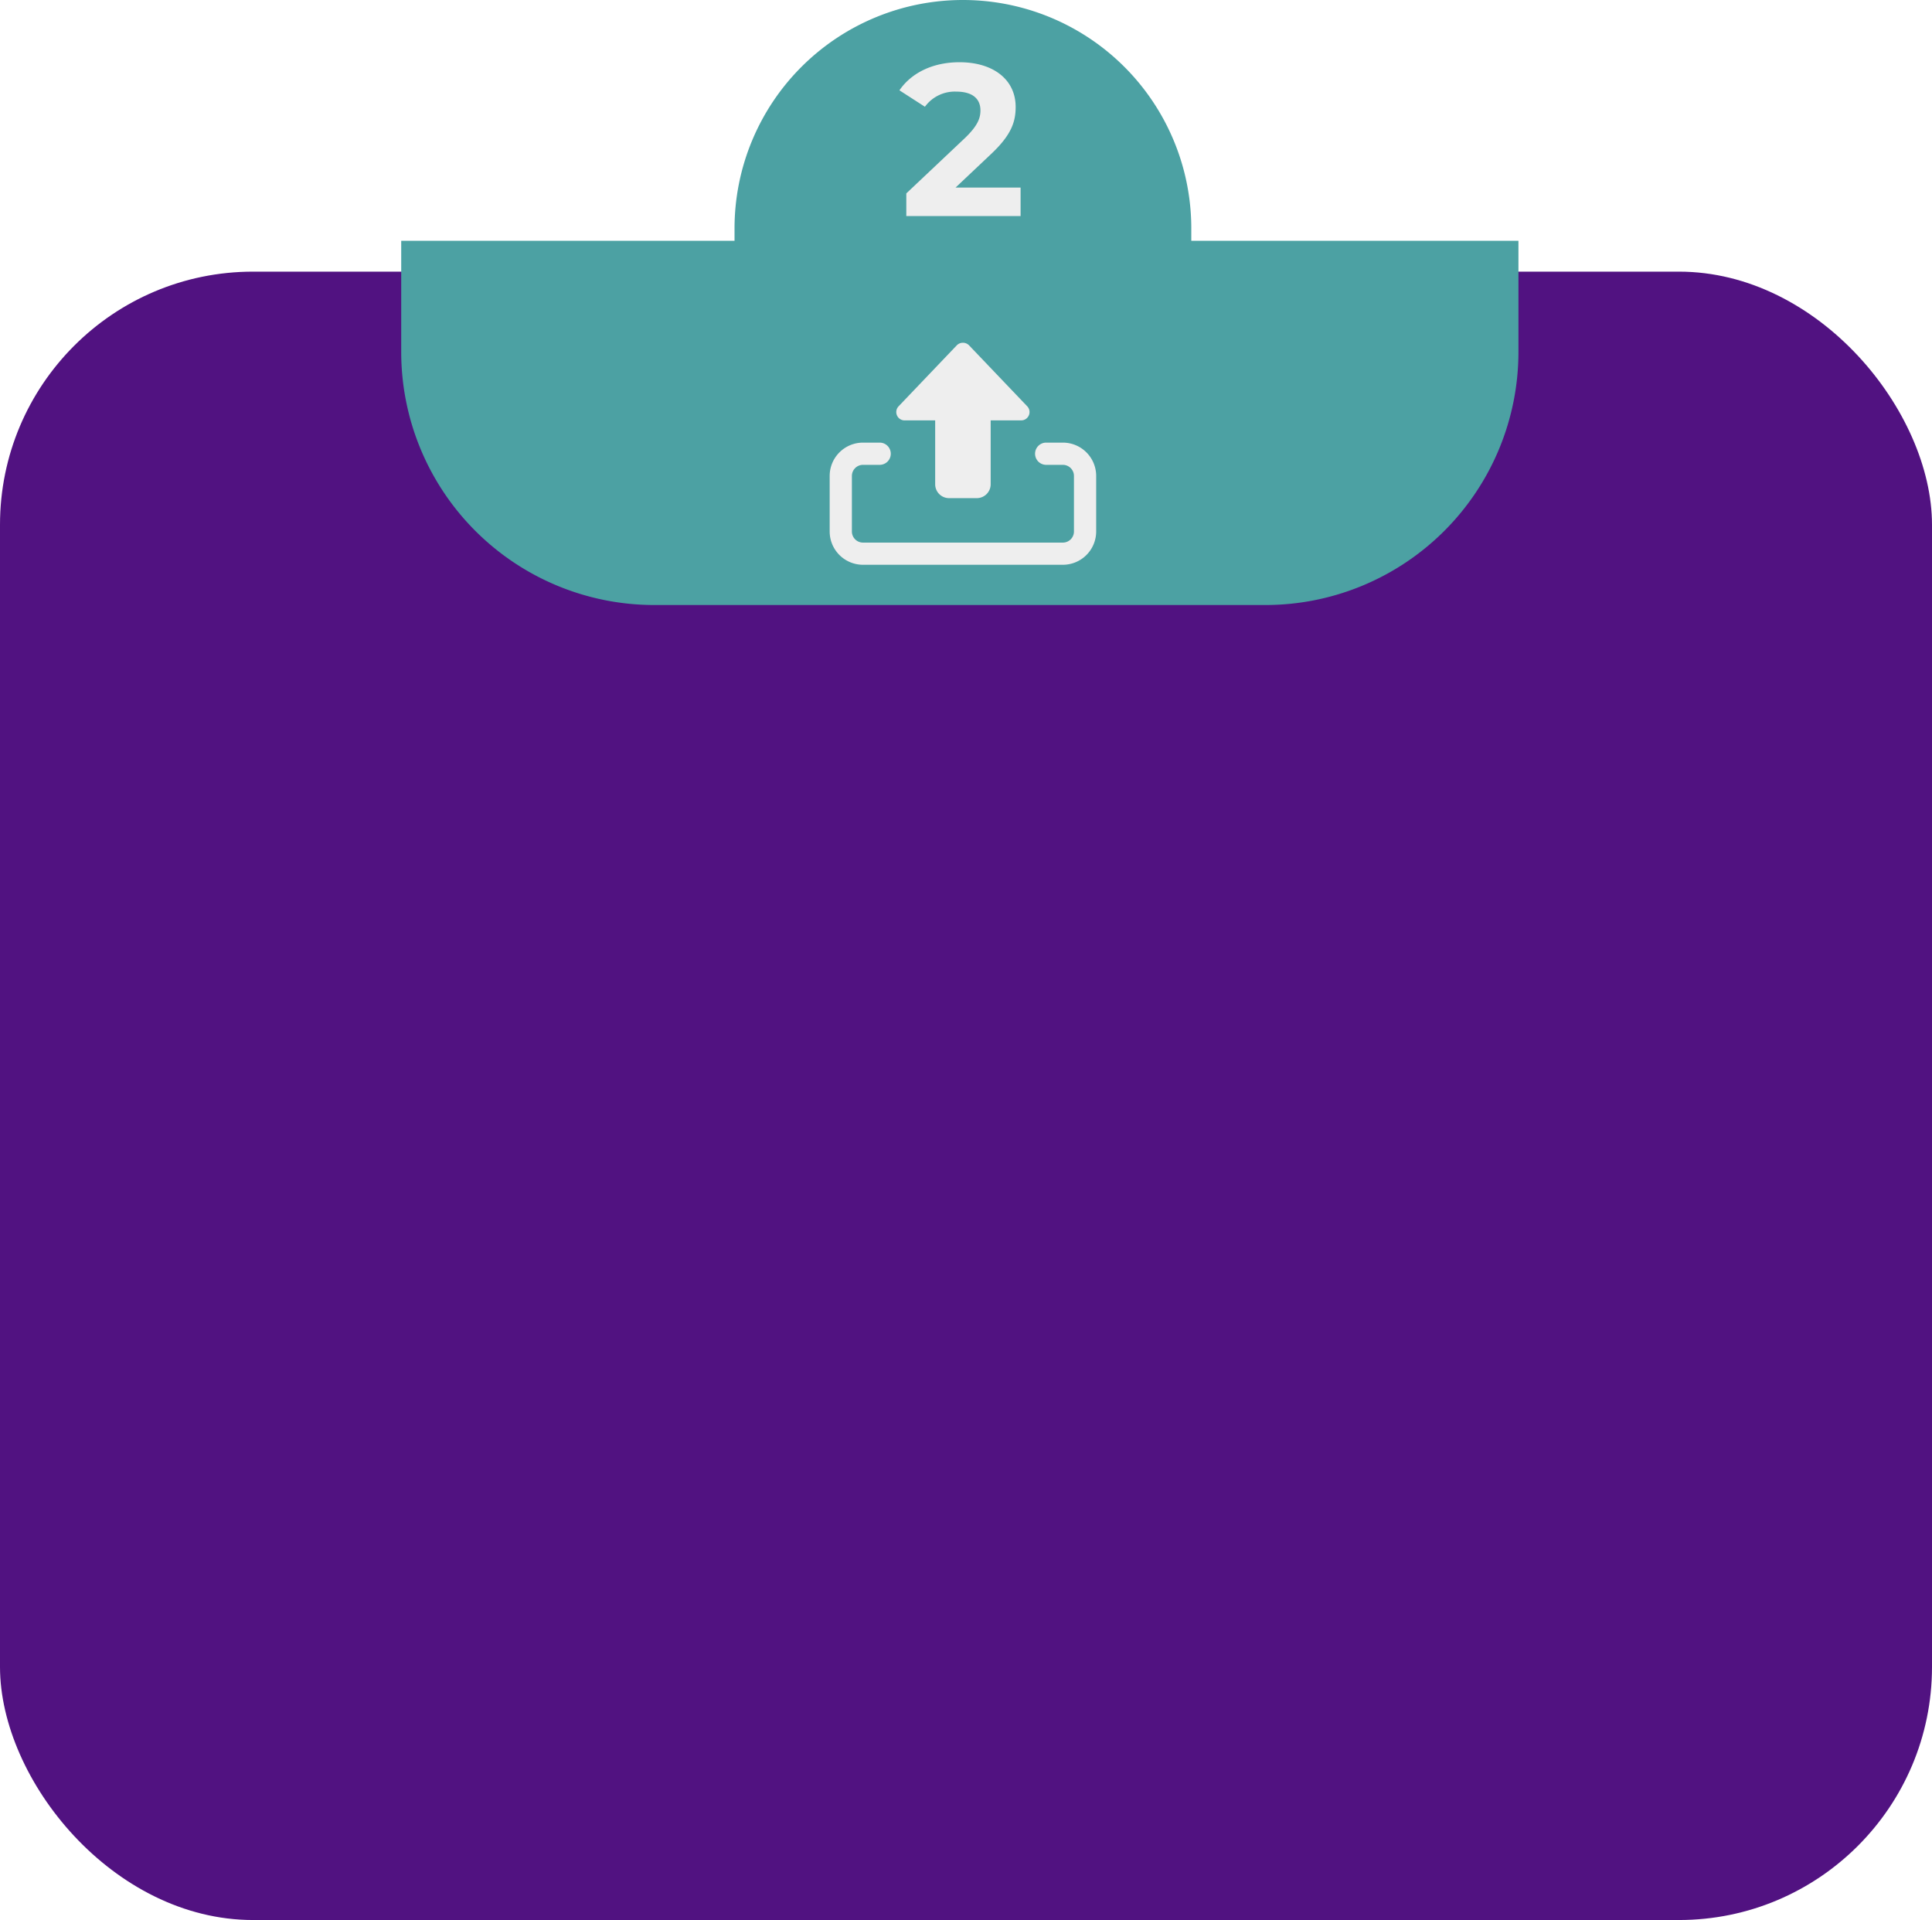
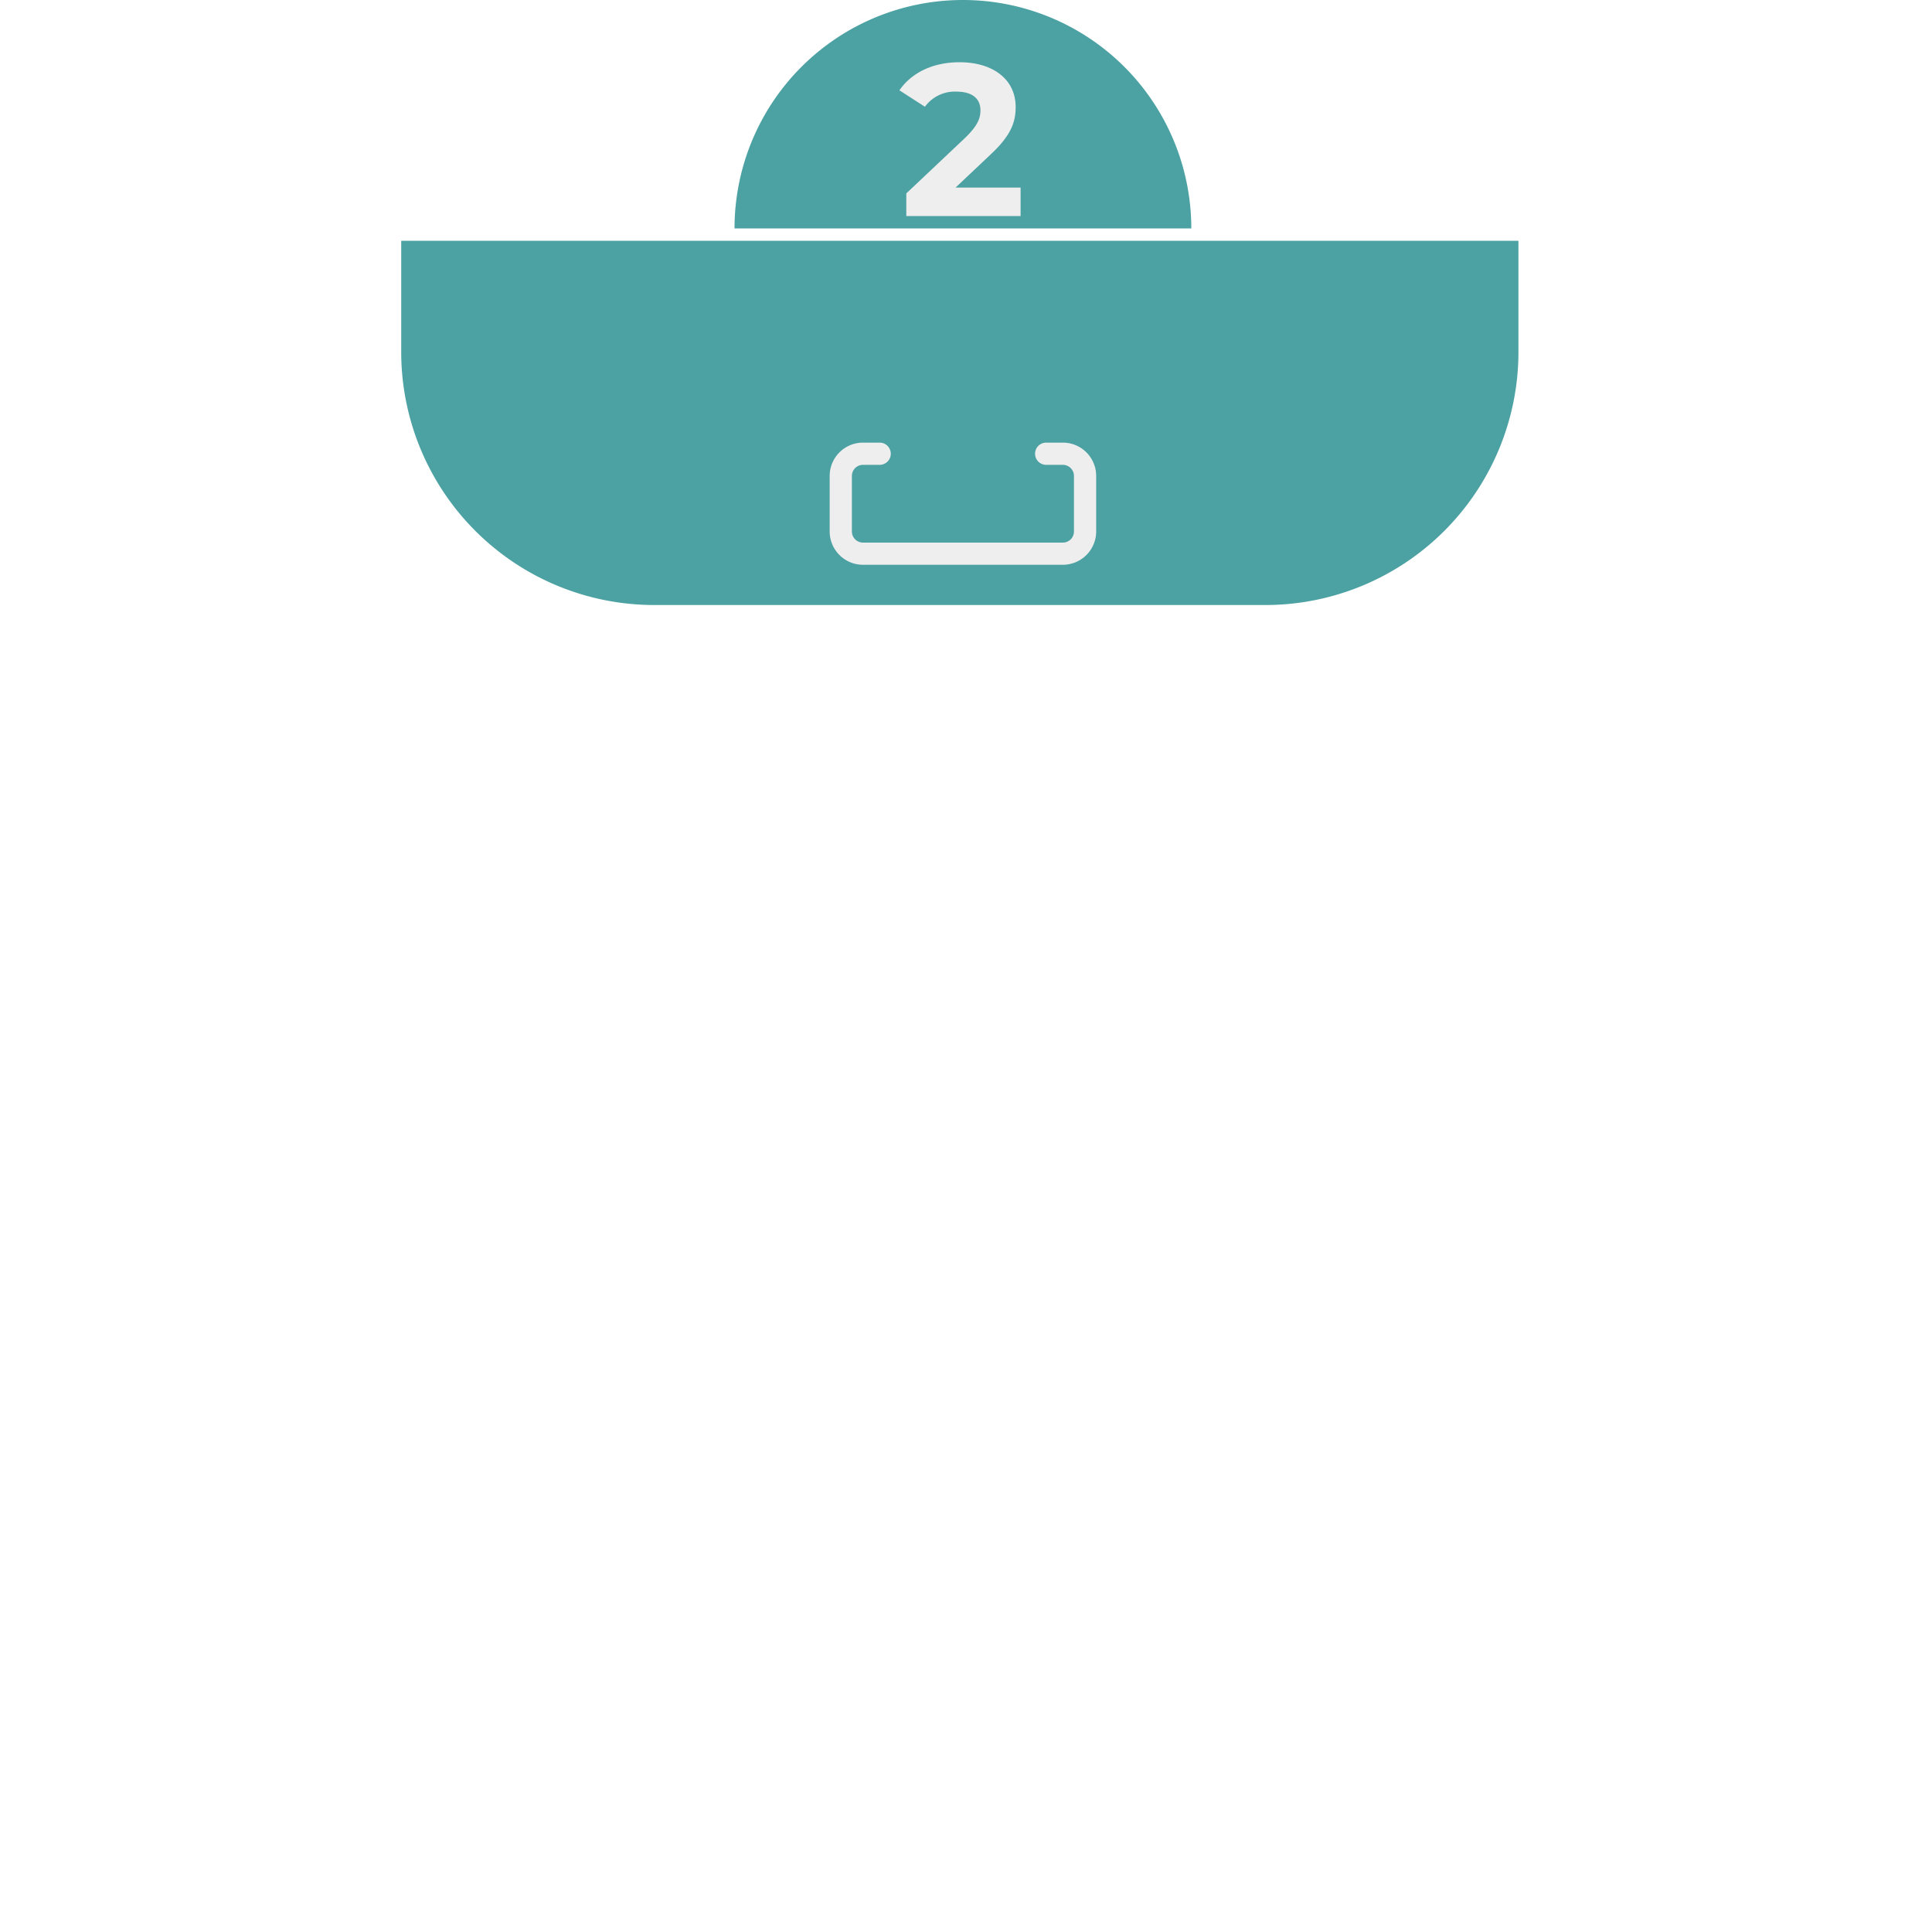
<svg xmlns="http://www.w3.org/2000/svg" width="313" height="311" viewBox="0 0 313 311">
  <defs>
    <filter id="Rectangle_17291" x="56" y="30" width="199" height="77" filterUnits="userSpaceOnUse">
      <feOffset dy="-5" />
      <feGaussianBlur stdDeviation="3" result="blur" />
      <feFlood flood-opacity="0.161" />
      <feComposite operator="in" in2="blur" />
      <feComposite in="SourceGraphic" />
    </filter>
  </defs>
  <g id="Group_10773" data-name="Group 10773" transform="translate(-804 -2885)">
-     <path id="Rectangle_17292" data-name="Rectangle 17292" d="M37,0h0A37,37,0,0,1,74,37V79a0,0,0,0,1,0,0H0a0,0,0,0,1,0,0V37A37,37,0,0,1,37,0Z" transform="translate(923 2885)" fill="#4ca1a3" />
-     <rect id="Rectangle_17287" data-name="Rectangle 17287" width="313" height="267" rx="41" transform="translate(804 2929)" fill="#511281" />
+     <path id="Rectangle_17292" data-name="Rectangle 17292" d="M37,0h0A37,37,0,0,1,74,37a0,0,0,0,1,0,0H0a0,0,0,0,1,0,0V37A37,37,0,0,1,37,0Z" transform="translate(923 2885)" fill="#4ca1a3" />
    <g transform="matrix(1, 0, 0, 1, 804, 2885)" filter="url(#Rectangle_17291)">
      <path id="Rectangle_17291-2" data-name="Rectangle 17291" d="M0,0H181a0,0,0,0,1,0,0V18a41,41,0,0,1-41,41H41A41,41,0,0,1,0,18V0A0,0,0,0,1,0,0Z" transform="translate(65 44)" fill="#4ca1a3" />
    </g>
    <path id="Path_7489" data-name="Path 7489" d="M-1.19-4.62,4.445-9.94c3.43-3.185,4.1-5.355,4.1-7.735,0-4.445-3.64-7.245-9.1-7.245-4.41,0-7.84,1.785-9.73,4.55l4.13,2.66a5.991,5.991,0,0,1,5.075-2.45c2.59,0,3.92,1.12,3.92,3.045,0,1.19-.385,2.45-2.555,4.515L-9.17-3.675V0H9.345V-4.62Z" transform="translate(960 2920)" fill="#eee" />
    <g id="up-arrow" transform="translate(938.414 2936.512)">
-       <path id="Path_7419" data-name="Path 7419" d="M19.042,29.176h-4.5A2.252,2.252,0,0,1,12.3,26.927V16.584H7.35A1.351,1.351,0,0,1,6.373,14.3l9.444-9.894a1.394,1.394,0,0,1,1.954,0L27.215,14.3a1.351,1.351,0,0,1-.977,2.281H21.291V26.927A2.252,2.252,0,0,1,19.042,29.176Z" transform="translate(4.792 0)" fill="#eee" />
      <path id="Path_7420" data-name="Path 7420" d="M37.776,32.787H5.4a5.4,5.4,0,0,1-5.4-5.4V18.4A5.4,5.4,0,0,1,5.4,13h2.7a1.8,1.8,0,1,1,0,3.6H5.4a1.8,1.8,0,0,0-1.8,1.8v8.994a1.8,1.8,0,0,0,1.8,1.8H37.776a1.8,1.8,0,0,0,1.8-1.8V18.4a1.8,1.8,0,0,0-1.8-1.8h-2.7a1.8,1.8,0,0,1,0-3.6h2.7a5.4,5.4,0,0,1,5.4,5.4v8.994A5.4,5.4,0,0,1,37.776,32.787Z" transform="translate(0 7.182)" fill="#eee" />
    </g>
  </g>
</svg>